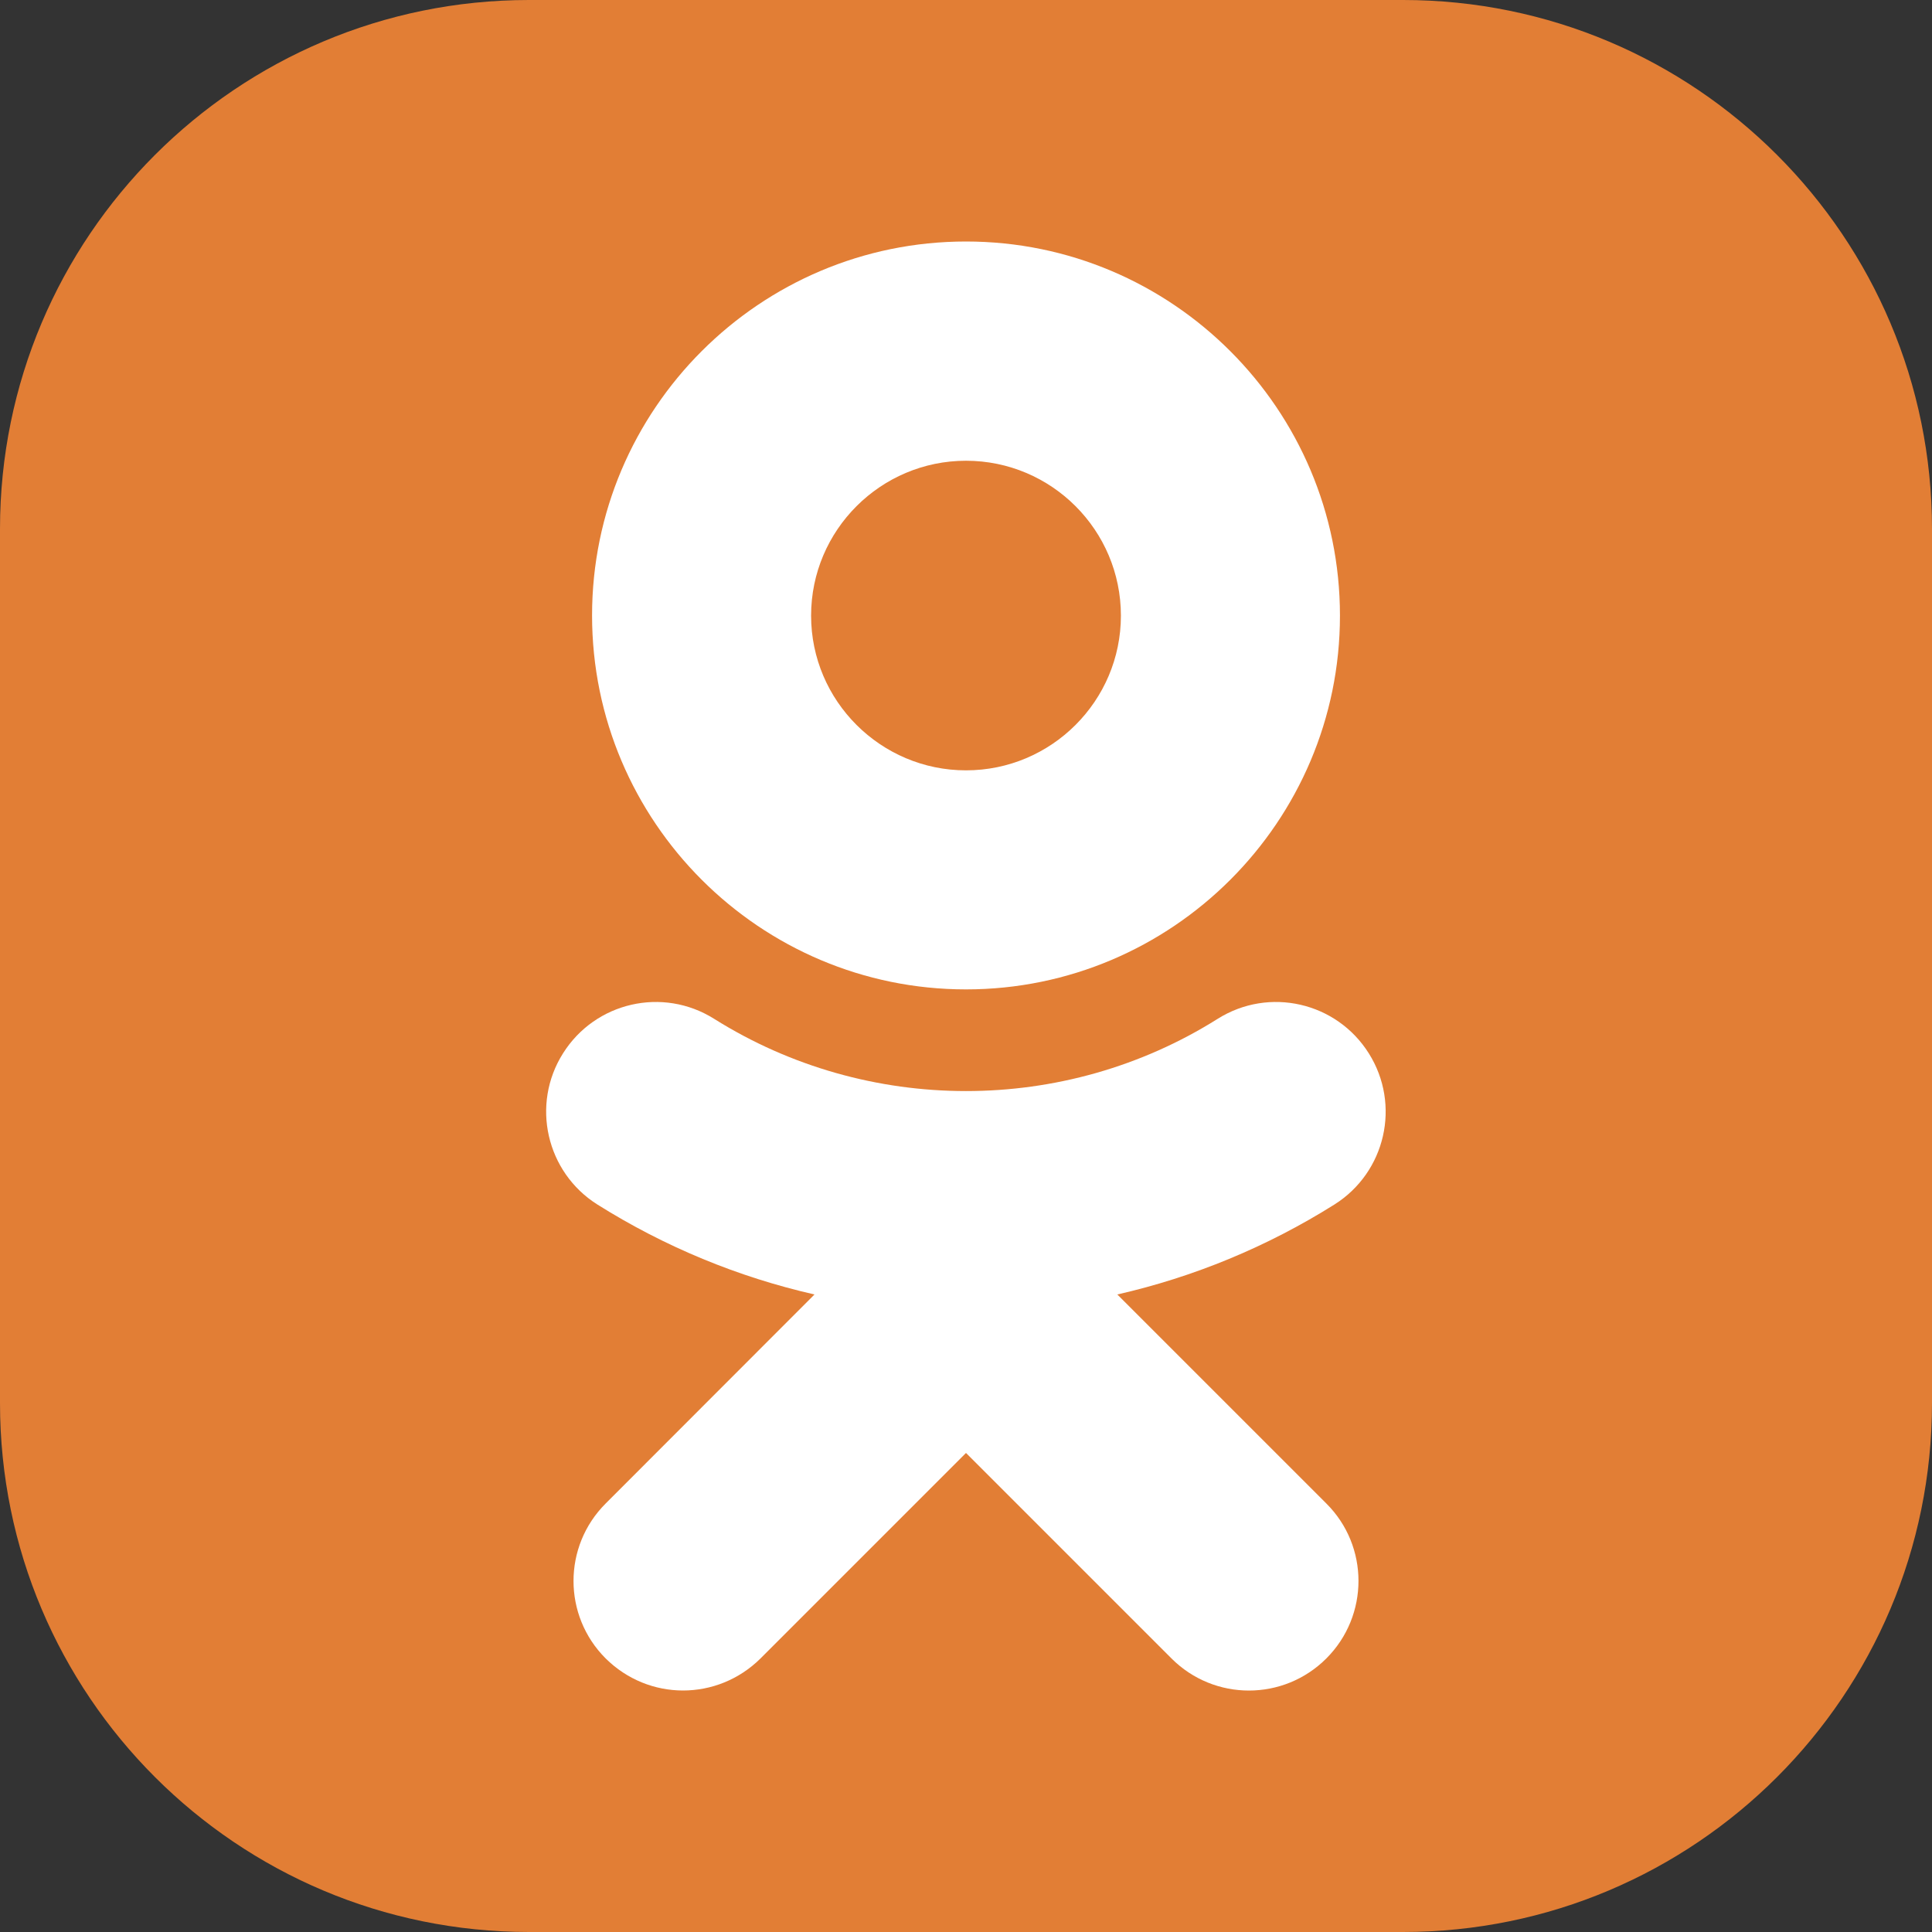
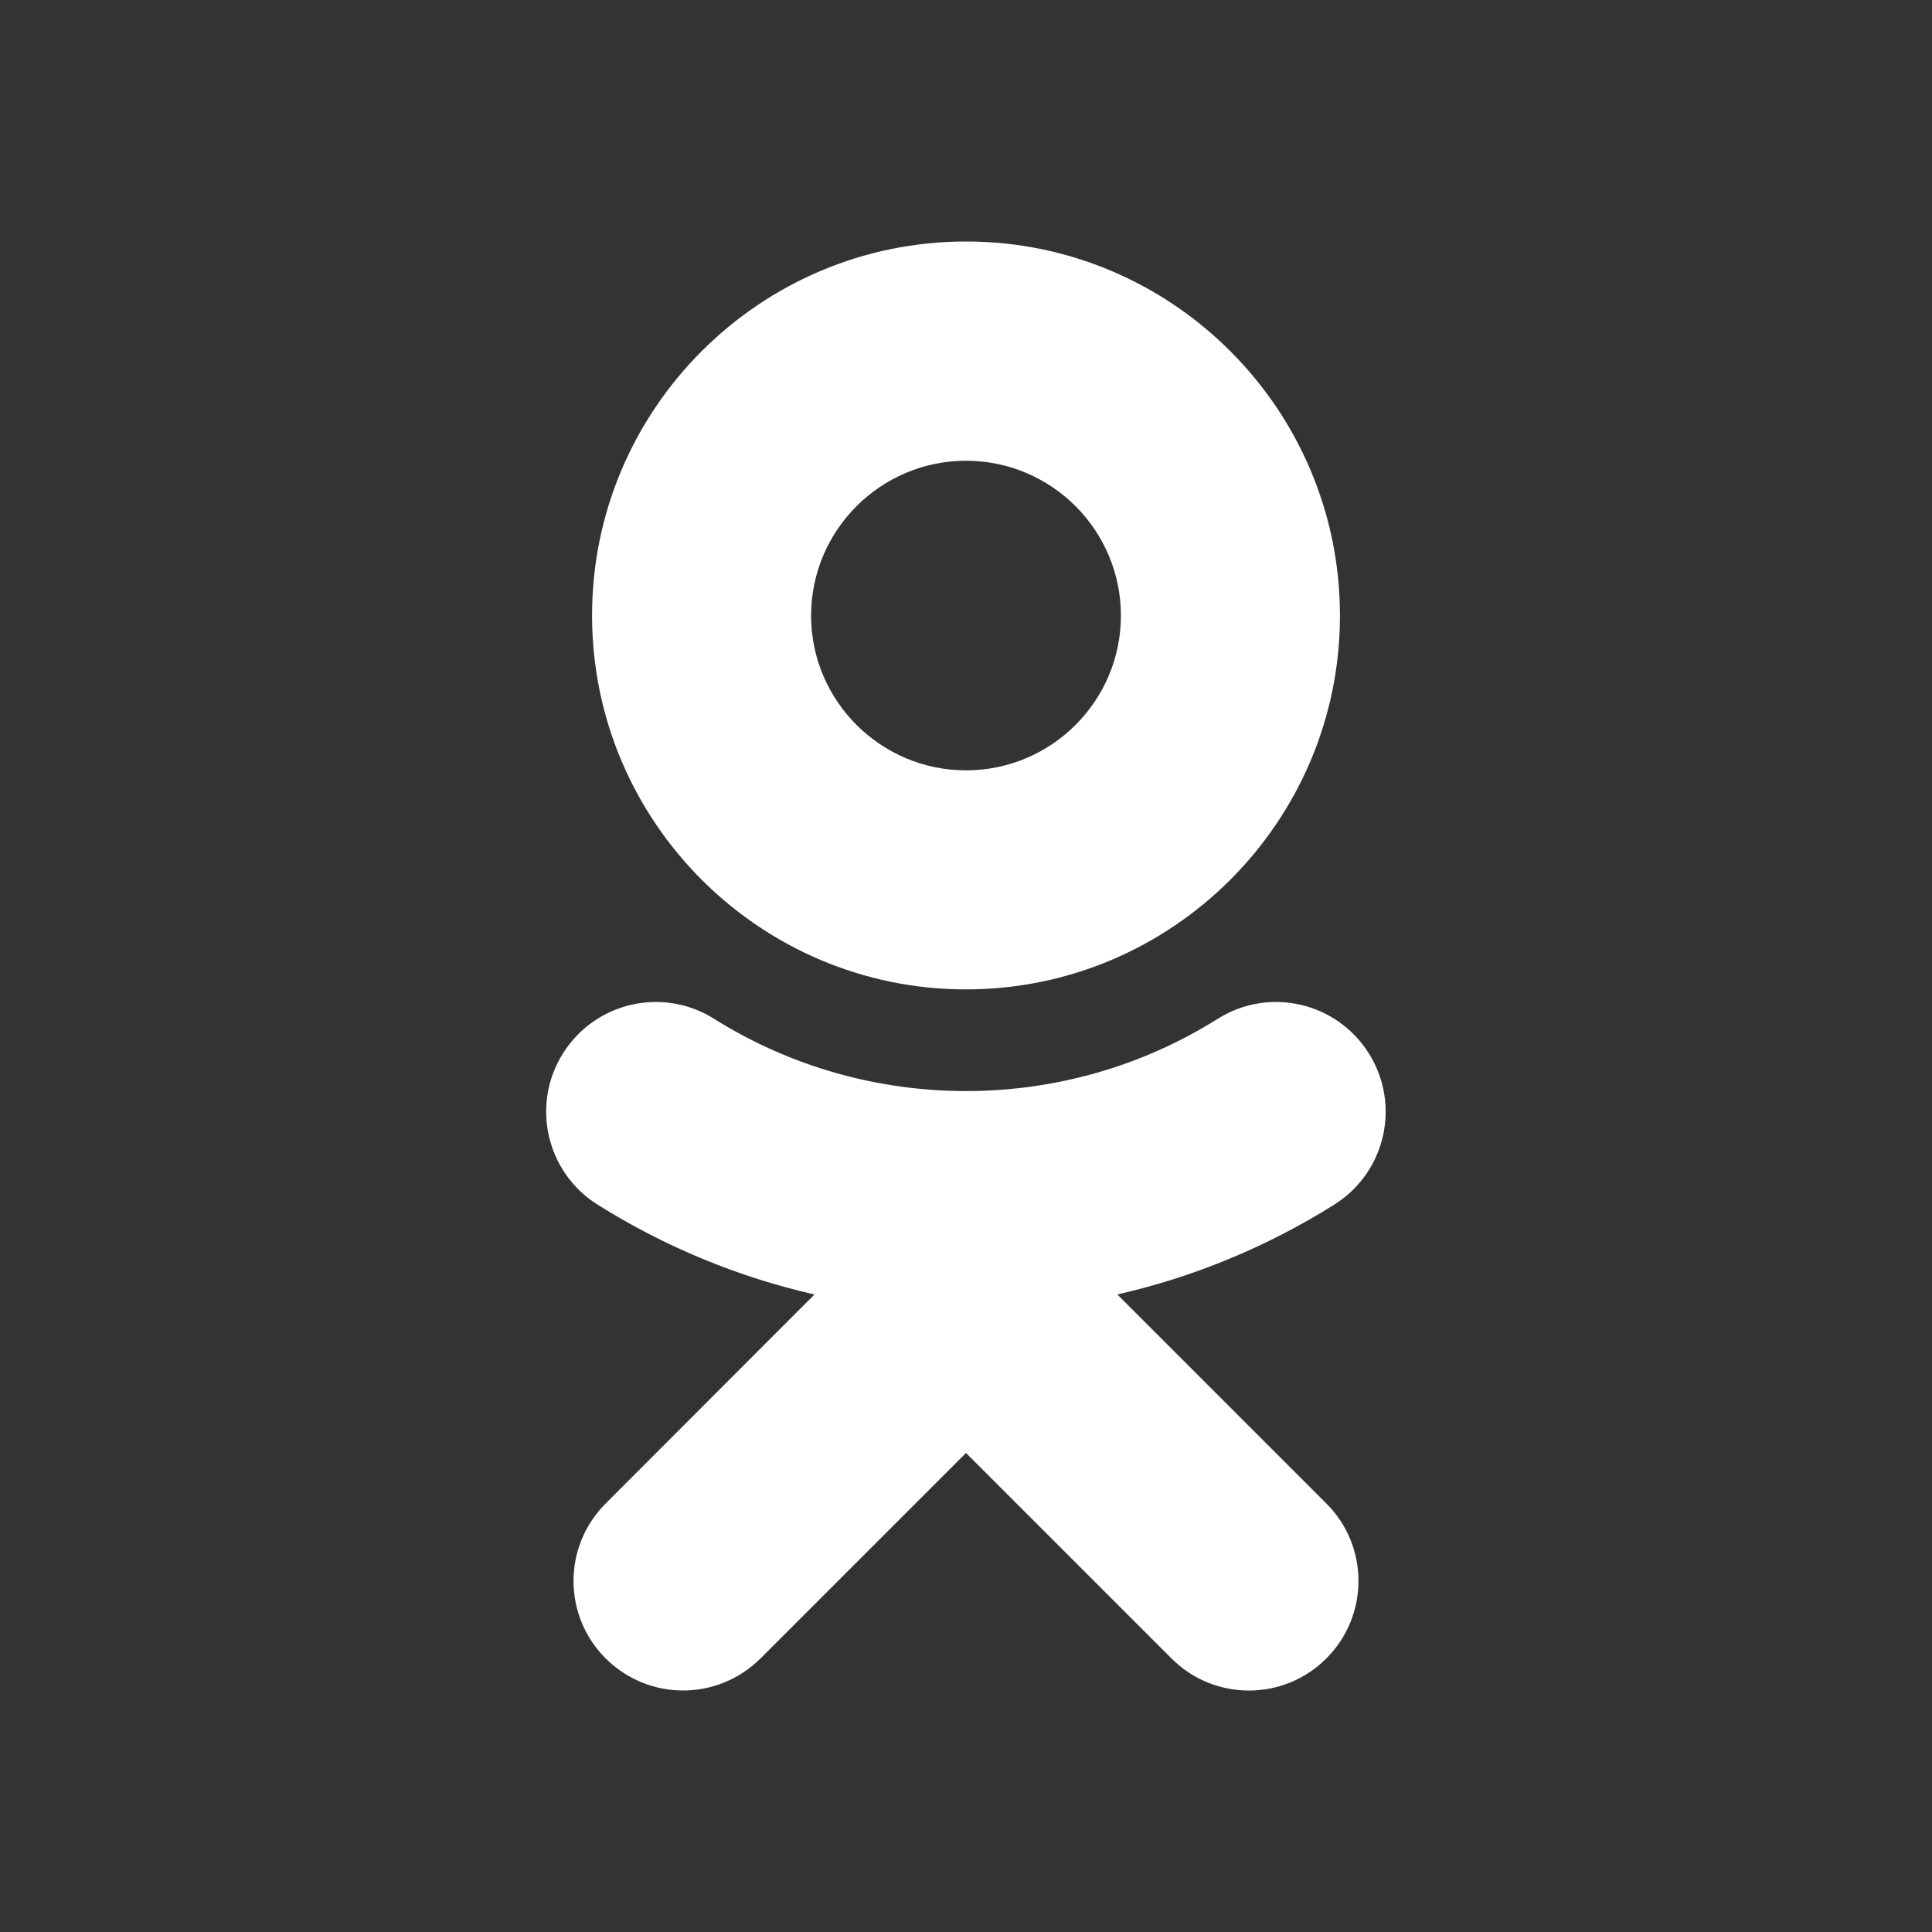
<svg xmlns="http://www.w3.org/2000/svg" width="100" height="100" viewBox="0 0 100 100" fill="none">
  <rect x="0" y="0" width="100" height="100" fill="#333333" stroke="none" />
  <g clip-path="url(#clip0_5398_1767)">
-     <path d="M72.619 0H27.381C12.259 0 0 12.259 0 27.381V72.619C0 87.741 12.259 100 27.381 100H72.619C87.741 100 100 87.741 100 72.619V27.381C100 12.259 87.741 0 72.619 0Z" fill="#E27E35" />
    <path d="M57.832 67.002C61.777 66.103 65.576 64.541 69.072 62.344C71.719 60.674 72.52 57.178 70.85 54.522C69.18 51.865 65.684 51.064 63.027 52.734C55.098 57.725 44.893 57.715 36.963 52.734C34.307 51.064 30.811 51.865 29.141 54.522C27.471 57.168 28.271 60.674 30.918 62.344C34.414 64.541 38.213 66.103 42.158 67.002L31.348 77.822C29.131 80.039 29.131 83.623 31.348 85.84C32.461 86.943 33.906 87.5 35.352 87.5C36.807 87.5 38.252 86.943 39.365 85.84L50 75.205L60.635 85.84C62.852 88.057 66.436 88.057 68.652 85.84C70.869 83.623 70.869 80.029 68.652 77.822L57.832 67.002ZM50 23.848C54.424 23.848 58.018 27.441 58.018 31.865C58.018 36.279 54.424 39.873 50 39.873C45.586 39.873 41.982 36.279 41.982 31.865C41.982 27.441 45.586 23.848 50 23.848ZM50 51.211C60.674 51.211 69.356 42.529 69.356 31.865C69.356 21.182 60.674 12.5 50 12.5C39.326 12.5 30.645 21.182 30.645 31.855C30.645 42.529 39.326 51.211 50 51.211Z" fill="white" />
  </g>
  <defs>
    <clipPath id="clip0_5398_1767">
      <rect width="100" height="100" fill="white" />
    </clipPath>
  </defs>
</svg>